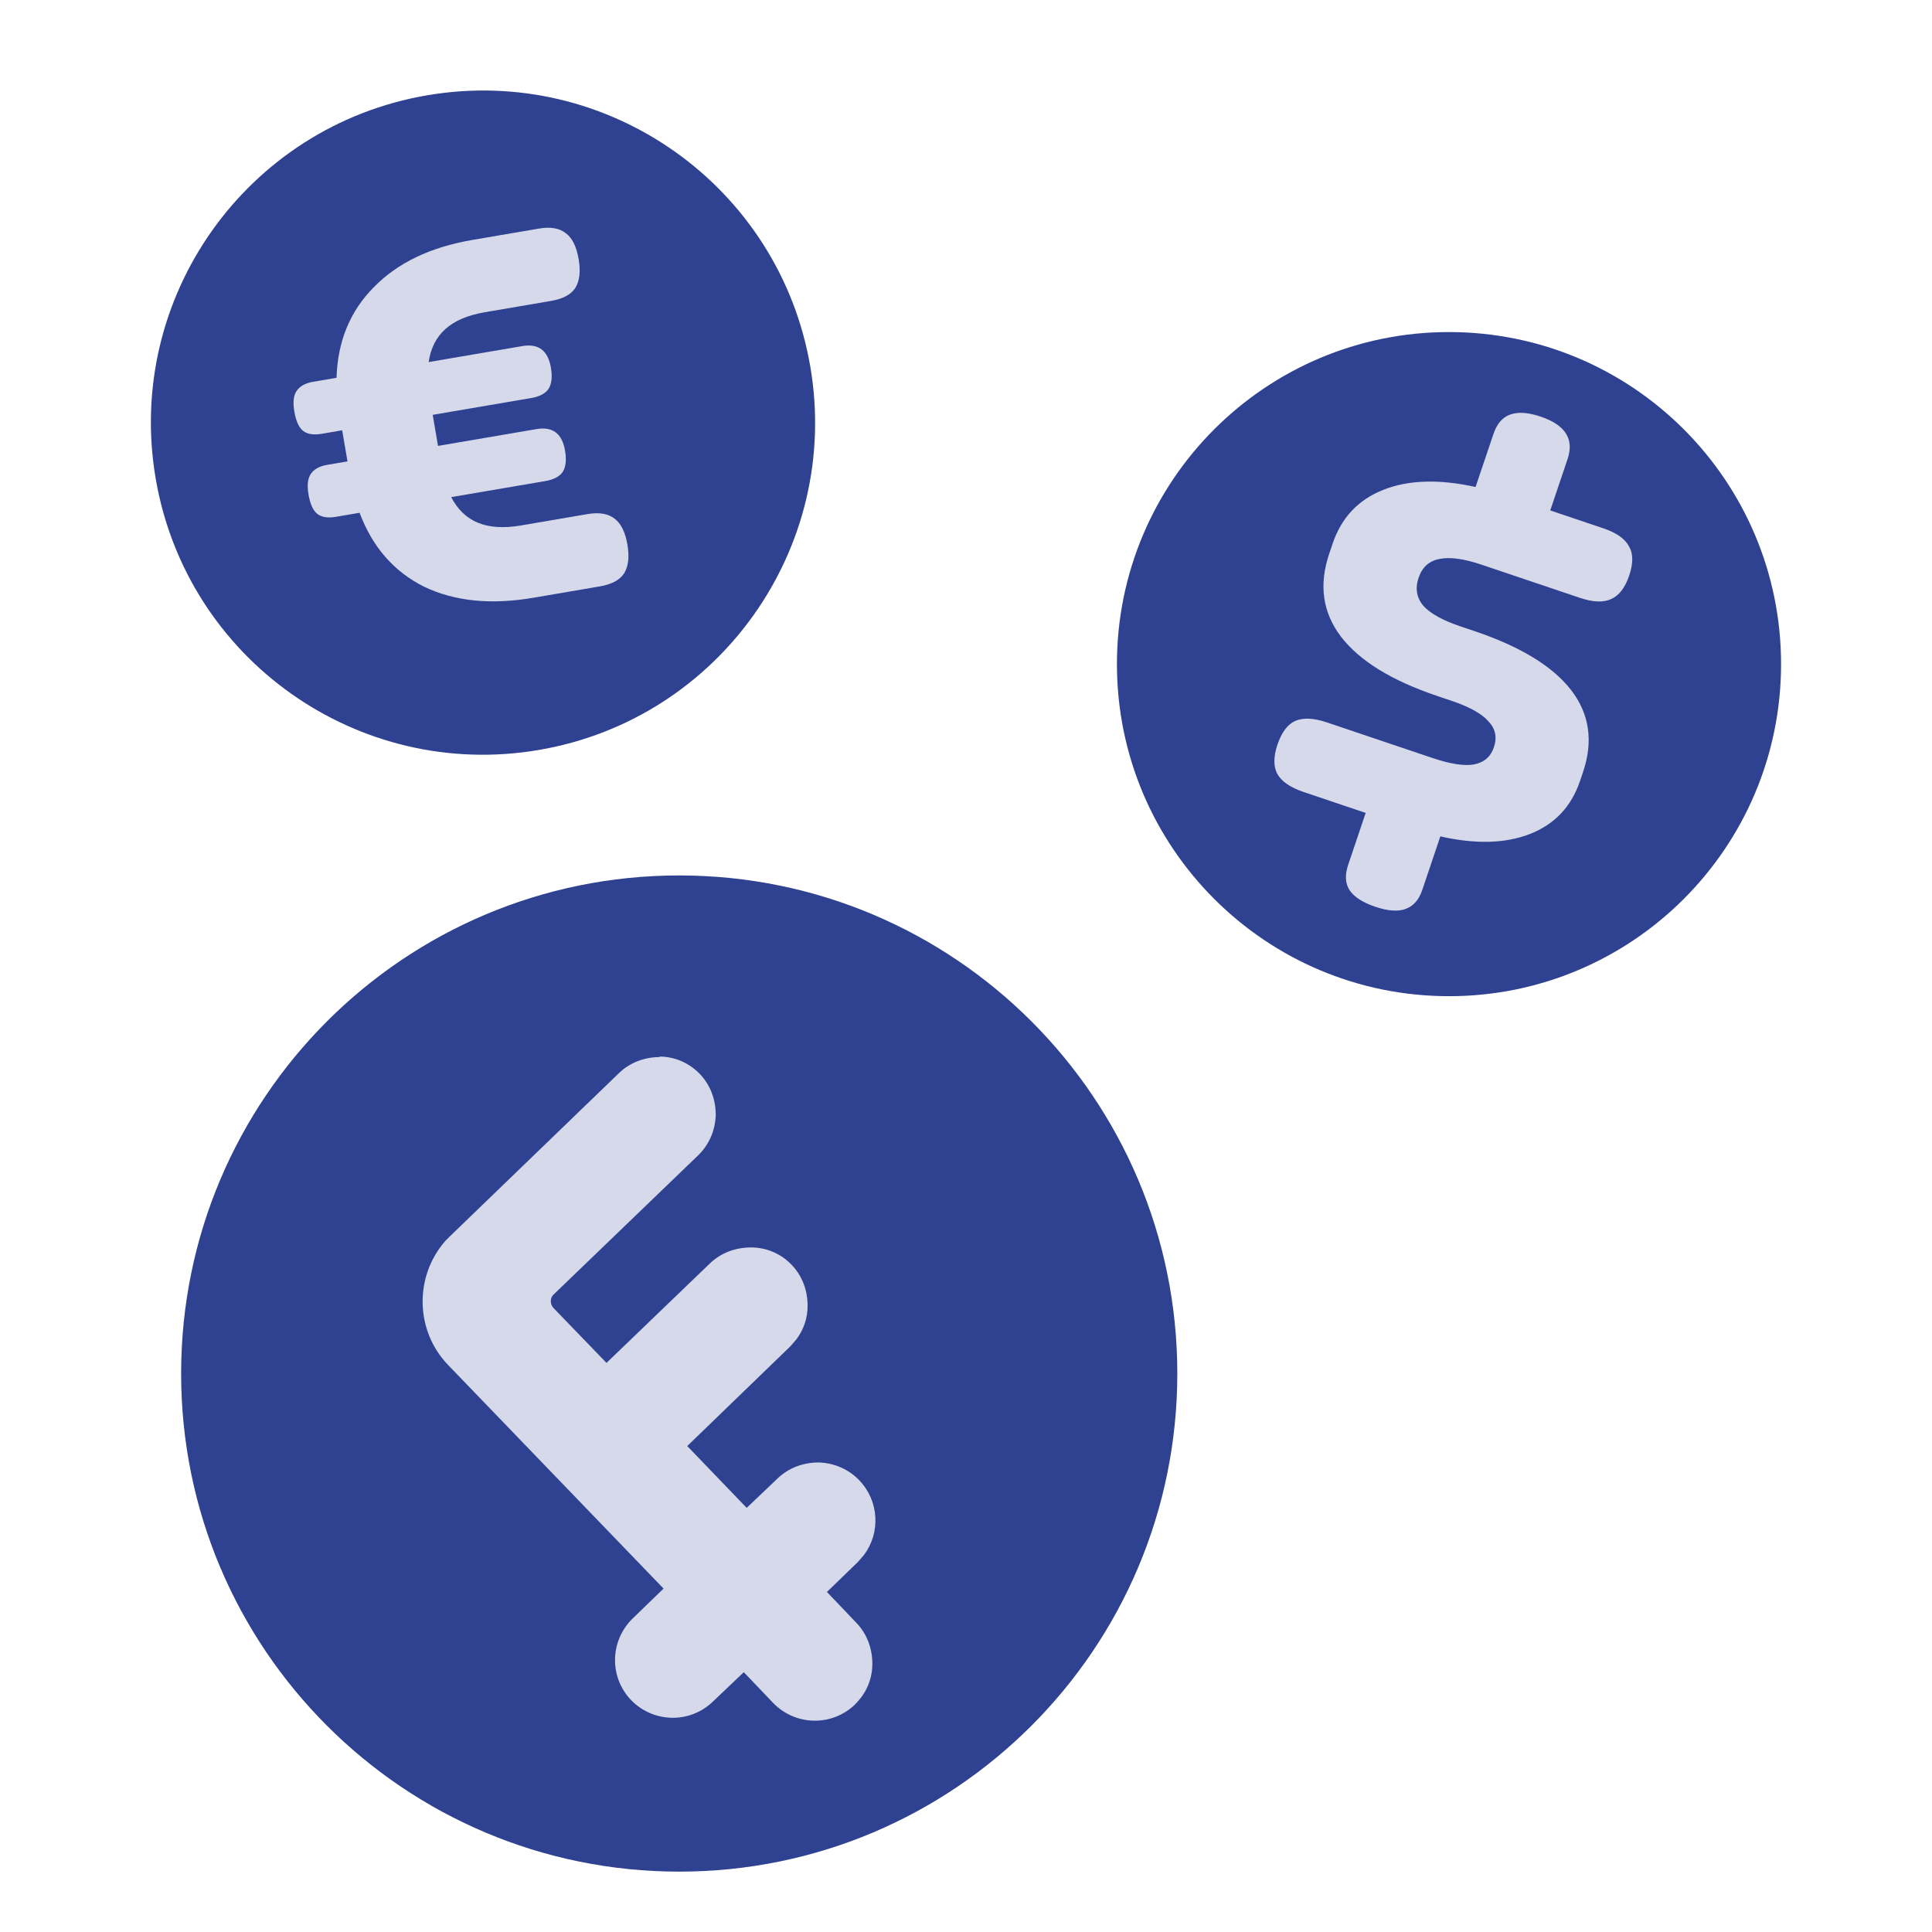
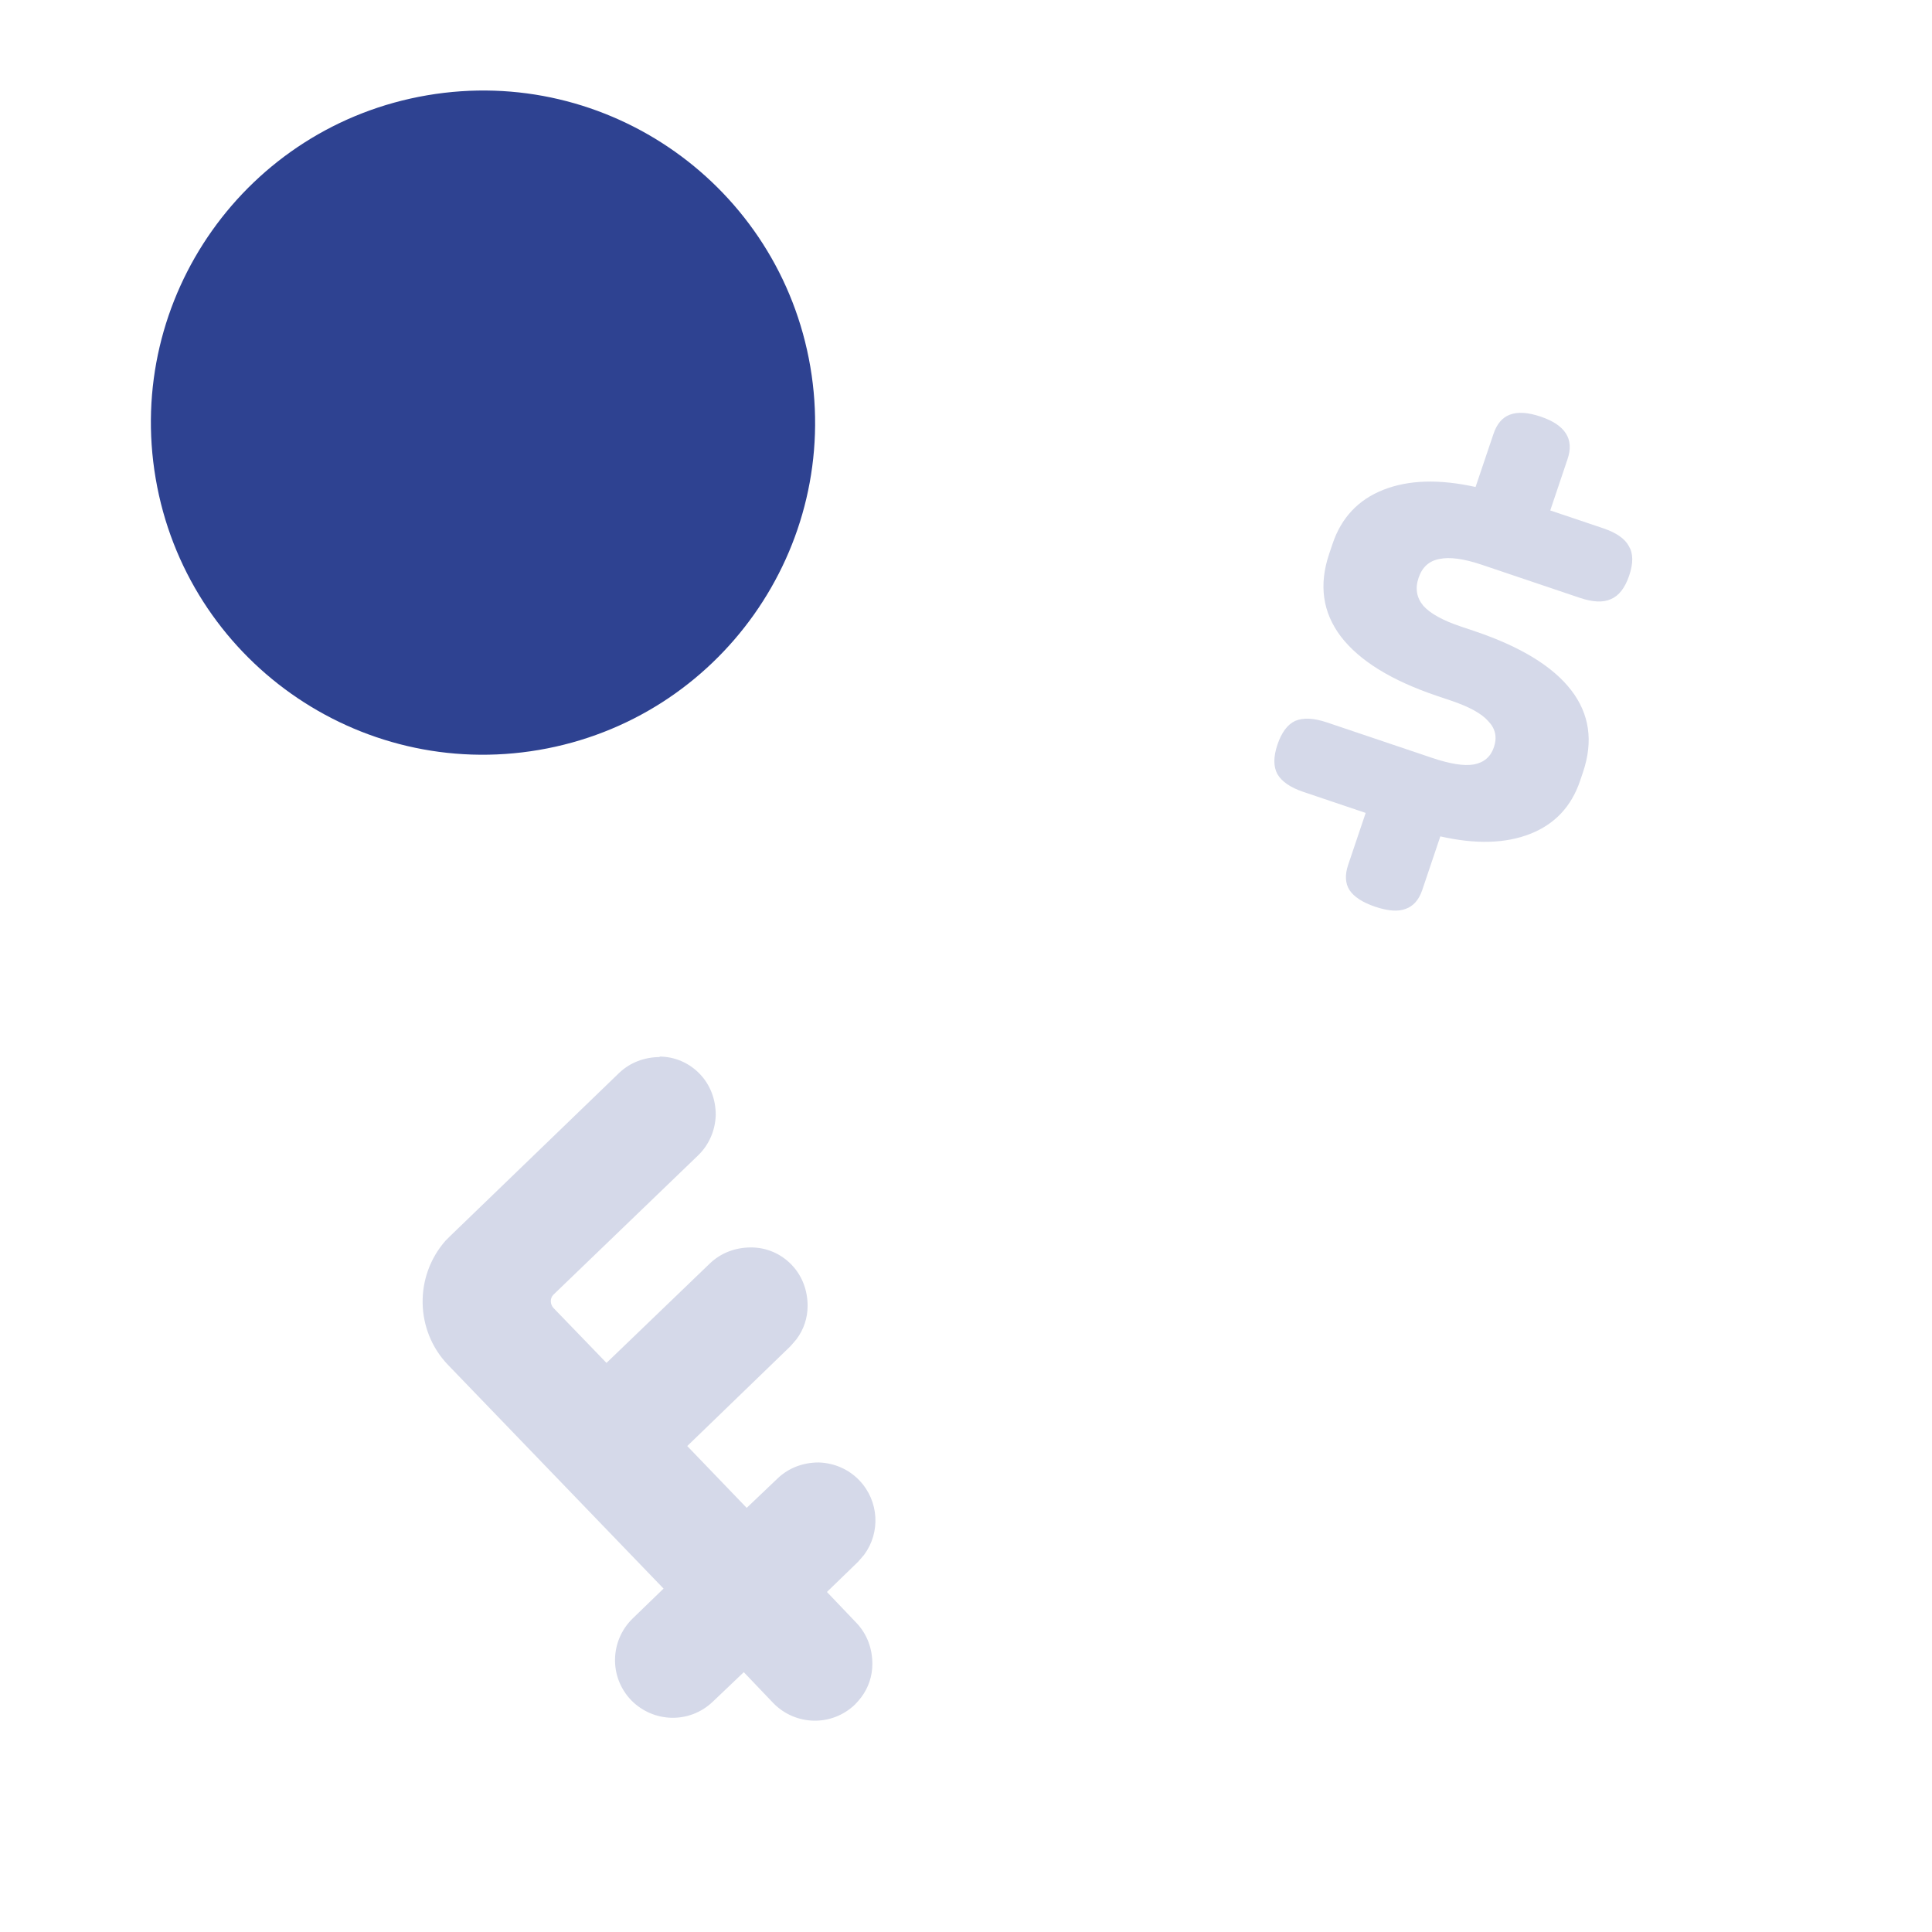
<svg xmlns="http://www.w3.org/2000/svg" width="64" height="64" viewBox="0 0 64 64" fill="none">
-   <path d="M22.5 62C31.613 62 39 54.613 39 45.5C39 36.387 31.613 29 22.5 29C13.387 29 6 36.387 6 45.5C6 54.613 13.387 62 22.5 62Z" fill="#2E4291" />
  <path d="M21.869 35.016C21.357 35.016 20.876 35.192 20.508 35.544L14.903 40.955L14.759 41.099C13.718 42.283 13.75 44.076 14.839 45.212L21.981 52.624L20.956 53.616C20.203 54.352 20.172 55.553 20.908 56.321C21.645 57.074 22.846 57.106 23.614 56.369L24.639 55.393L25.616 56.417C26.352 57.17 27.553 57.202 28.322 56.465C28.402 56.385 28.466 56.305 28.53 56.225C28.77 55.905 28.898 55.521 28.898 55.121C28.898 54.609 28.722 54.128 28.37 53.76L27.393 52.736L28.418 51.743C28.418 51.743 28.562 51.583 28.626 51.503C29.171 50.767 29.123 49.726 28.466 49.038C28.114 48.67 27.634 48.462 27.121 48.446C26.609 48.446 26.128 48.622 25.76 48.974L24.735 49.95L22.766 47.902L26.176 44.604C26.176 44.604 26.32 44.444 26.384 44.364C26.625 44.044 26.753 43.66 26.753 43.26C26.753 42.747 26.577 42.267 26.224 41.899C25.872 41.531 25.392 41.323 24.879 41.323C24.367 41.323 23.887 41.499 23.518 41.851L20.091 45.148L18.33 43.324C18.218 43.196 18.218 43.004 18.33 42.891L23.118 38.281C23.486 37.929 23.694 37.449 23.71 36.937C23.71 36.425 23.534 35.944 23.182 35.576C22.83 35.208 22.349 35 21.837 35L21.869 35.016Z" fill="#D5D9E9" />
  <path d="M17.852 24.843C23.84 23.82 27.866 18.136 26.843 12.148C25.82 6.16 20.136 2.134 14.148 3.157C8.16 4.18 4.134 9.863 5.157 15.852C6.18 21.84 11.863 25.866 17.852 24.843Z" fill="#2E4291" />
-   <path d="M48 33C54.075 33 59 28.075 59 22C59 15.925 54.075 11 48 11C41.925 11 37 15.925 37 22C37 28.075 41.925 33 48 33Z" fill="#2E4291" />
-   <path d="M16.055 10.344C15.499 10.439 15.067 10.622 14.761 10.894C14.454 11.165 14.267 11.532 14.2 11.994L17.305 11.464C17.837 11.373 18.152 11.611 18.249 12.179C18.301 12.486 18.275 12.722 18.169 12.886C18.061 13.039 17.871 13.138 17.599 13.185L14.334 13.742L14.51 14.771L17.774 14.214C18.307 14.123 18.622 14.361 18.718 14.929C18.771 15.237 18.744 15.473 18.638 15.637C18.53 15.789 18.34 15.888 18.069 15.935L14.946 16.468C15.162 16.882 15.46 17.166 15.84 17.32C16.219 17.474 16.693 17.503 17.261 17.406L19.461 17.03C19.851 16.963 20.152 17.015 20.364 17.186C20.574 17.345 20.714 17.632 20.785 18.046C20.853 18.448 20.816 18.765 20.673 18.996C20.528 19.216 20.26 19.359 19.87 19.425L17.67 19.801C16.262 20.042 15.054 19.919 14.046 19.434C13.048 18.935 12.336 18.119 11.912 16.986L11.131 17.12C10.859 17.166 10.653 17.134 10.512 17.024C10.372 16.915 10.274 16.7 10.22 16.381C10.169 16.085 10.192 15.862 10.288 15.711C10.394 15.547 10.577 15.443 10.837 15.399L11.511 15.284L11.335 14.254L10.661 14.37C10.389 14.416 10.183 14.384 10.042 14.274C9.902 14.164 9.804 13.95 9.75 13.63C9.699 13.335 9.722 13.112 9.818 12.961C9.924 12.797 10.107 12.693 10.367 12.648L11.148 12.515C11.185 11.304 11.598 10.302 12.388 9.509C13.176 8.705 14.261 8.185 15.645 7.949L17.846 7.573C18.236 7.506 18.537 7.558 18.749 7.729C18.959 7.888 19.099 8.175 19.169 8.589C19.238 8.991 19.201 9.308 19.058 9.539C18.913 9.759 18.645 9.902 18.255 9.968L16.055 10.344Z" fill="#D5D9E9" />
  <path d="M53.111 17.501C53.543 17.647 53.825 17.843 53.957 18.09C54.104 18.33 54.108 18.654 53.97 19.064C53.832 19.473 53.63 19.734 53.364 19.847C53.11 19.964 52.766 19.95 52.334 19.804L49.076 18.705C48.485 18.506 48.018 18.444 47.677 18.518C47.339 18.582 47.11 18.79 46.992 19.142C46.873 19.495 46.927 19.804 47.153 20.071C47.384 20.326 47.795 20.553 48.386 20.752L48.847 20.907C50.37 21.421 51.436 22.072 52.045 22.86C52.653 23.647 52.785 24.553 52.44 25.576L52.342 25.866C52.054 26.719 51.502 27.305 50.685 27.625C49.868 27.945 48.877 27.971 47.713 27.706L47.115 29.48C47.004 29.809 46.819 30.019 46.561 30.109C46.314 30.203 45.98 30.18 45.559 30.038C45.139 29.896 44.853 29.711 44.702 29.483C44.562 29.258 44.548 28.981 44.659 28.651L45.24 26.929L43.176 26.233C42.744 26.087 42.456 25.889 42.313 25.638C42.181 25.391 42.182 25.068 42.316 24.67C42.454 24.261 42.651 23.998 42.905 23.881C43.171 23.768 43.52 23.785 43.953 23.93L47.432 25.103C48.035 25.307 48.497 25.38 48.82 25.324C49.158 25.261 49.381 25.07 49.488 24.752C49.599 24.422 49.538 24.135 49.303 23.892C49.084 23.64 48.673 23.413 48.07 23.21L47.61 23.055C46.097 22.545 45.033 21.889 44.418 21.086C43.813 20.287 43.684 19.376 44.029 18.352L44.144 18.011C44.435 17.147 44.997 16.551 45.829 16.224C46.661 15.896 47.678 15.866 48.88 16.132L49.473 14.375C49.584 14.045 49.763 13.833 50.01 13.739C50.272 13.638 50.613 13.658 51.034 13.8C51.853 14.076 52.151 14.544 51.929 15.203L51.354 16.909L53.111 17.501Z" fill="#D5D9E9" />
</svg>